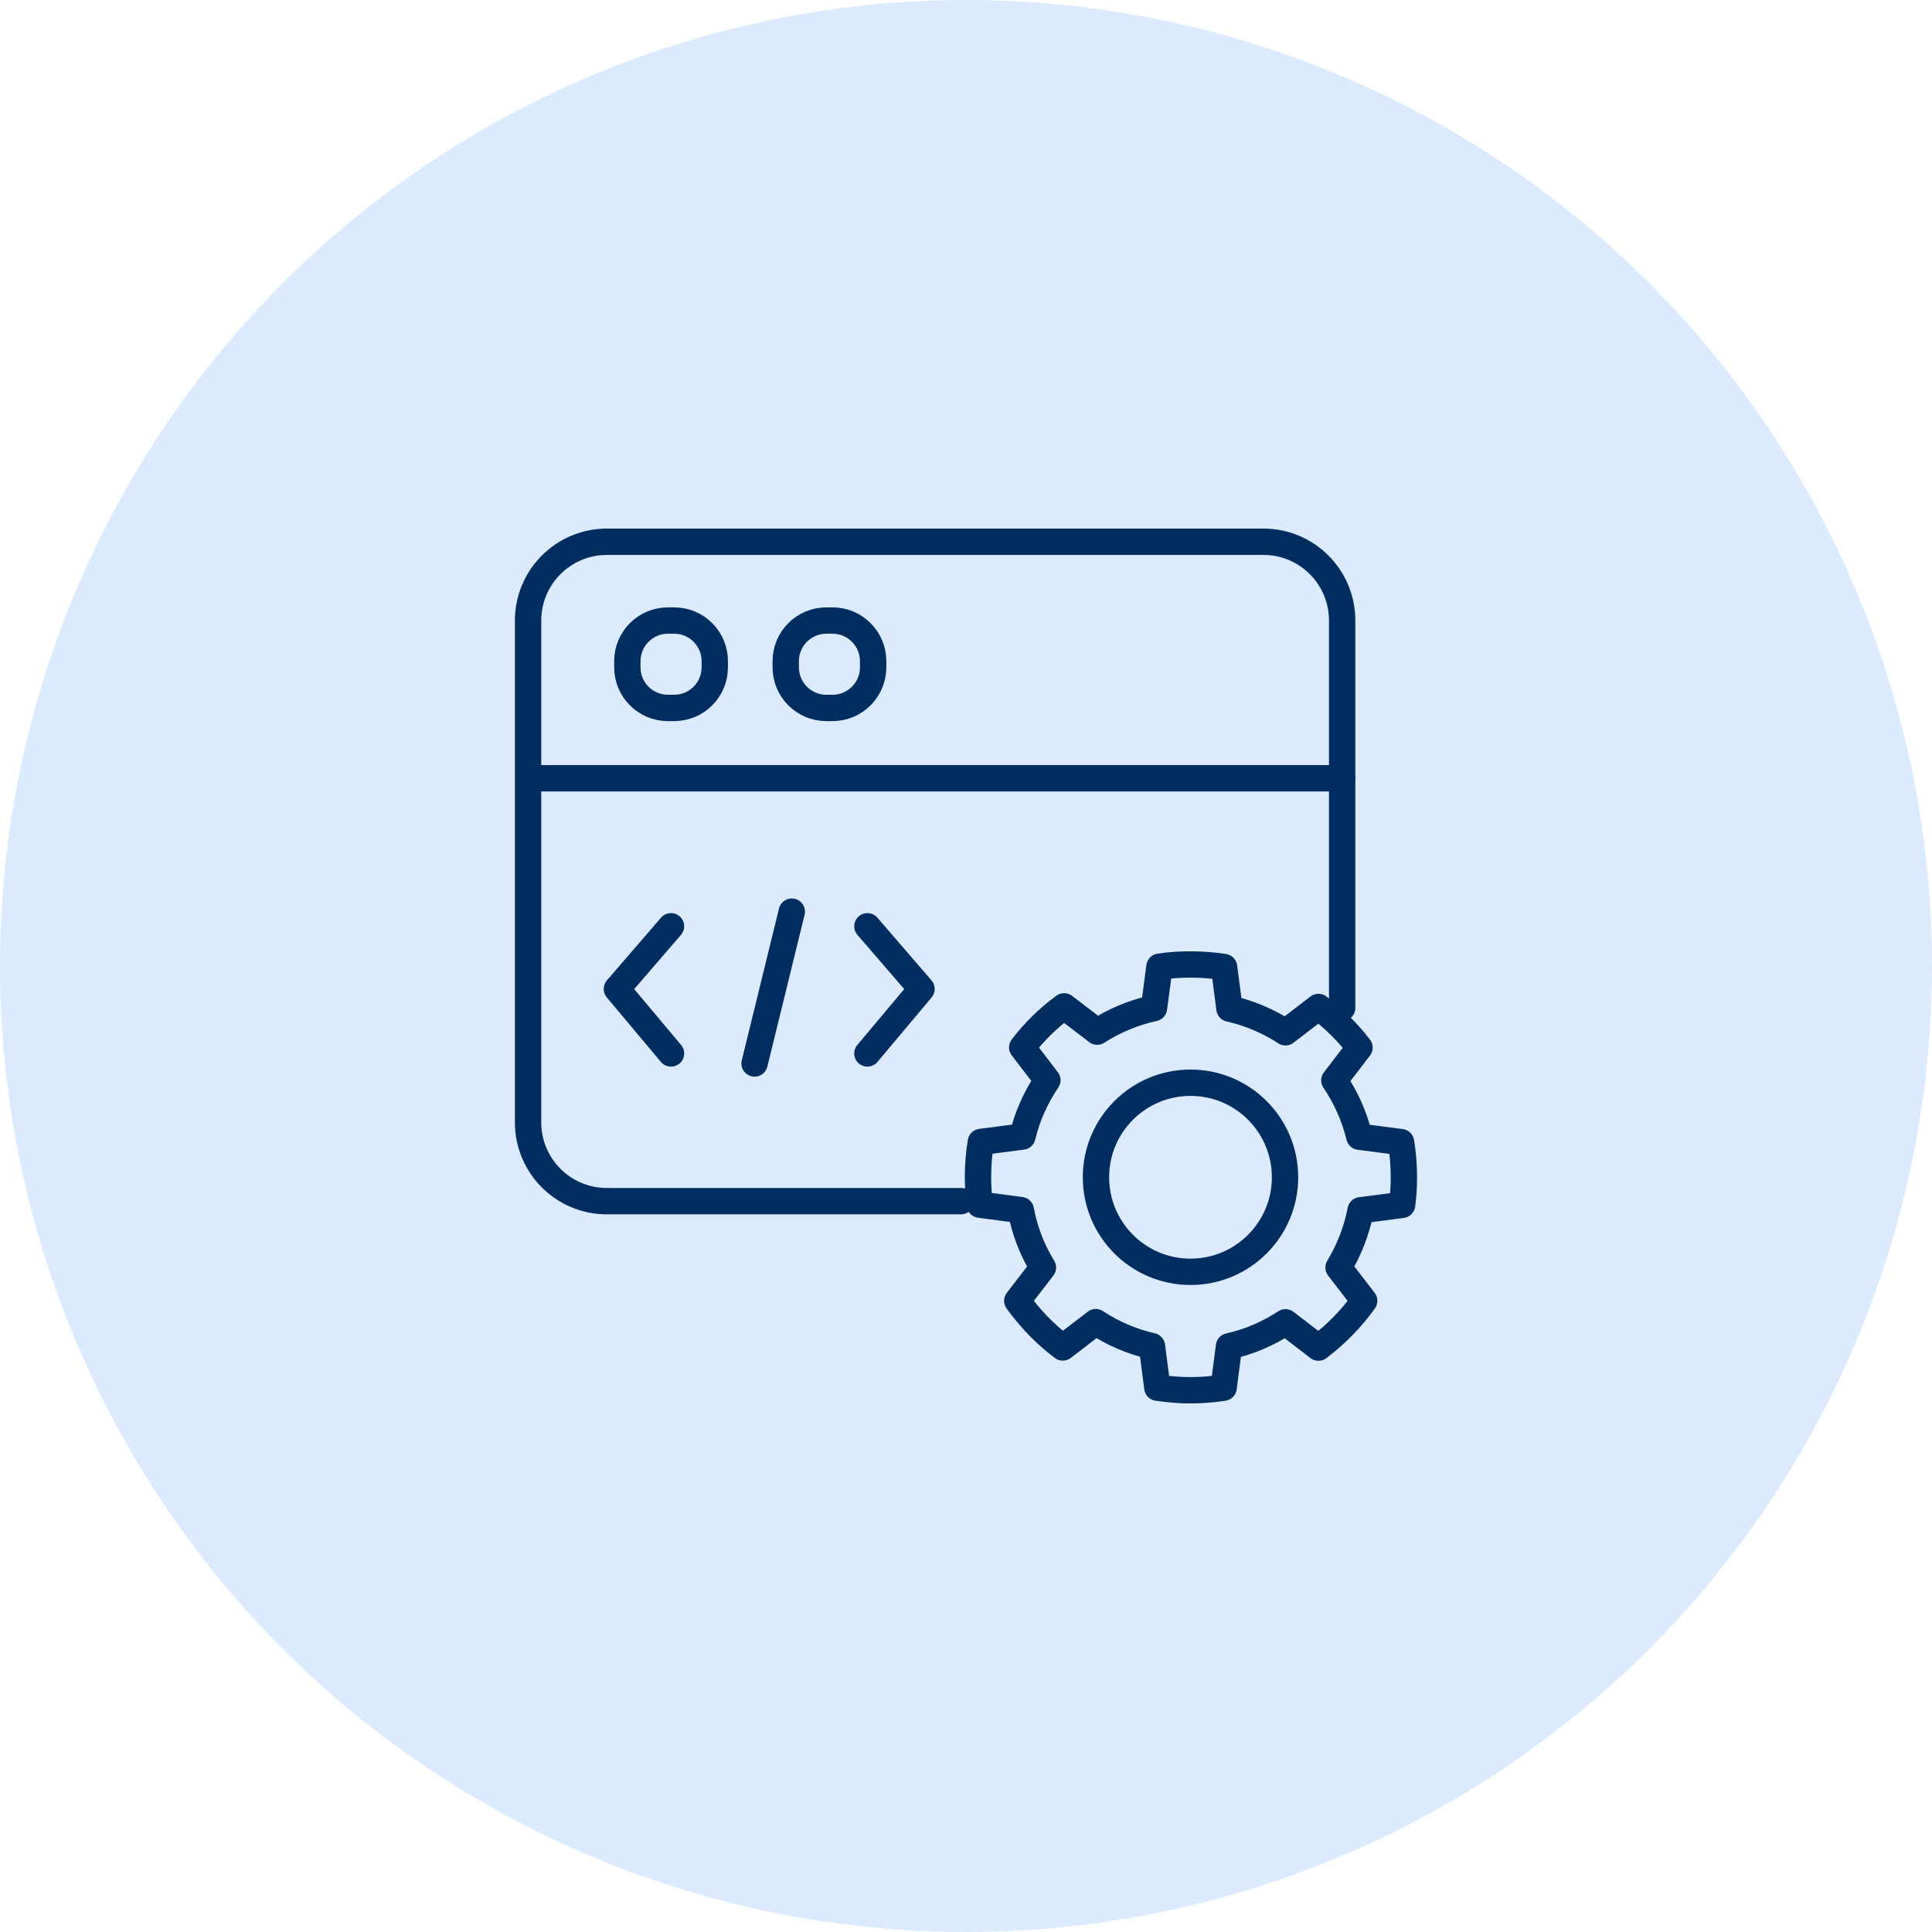
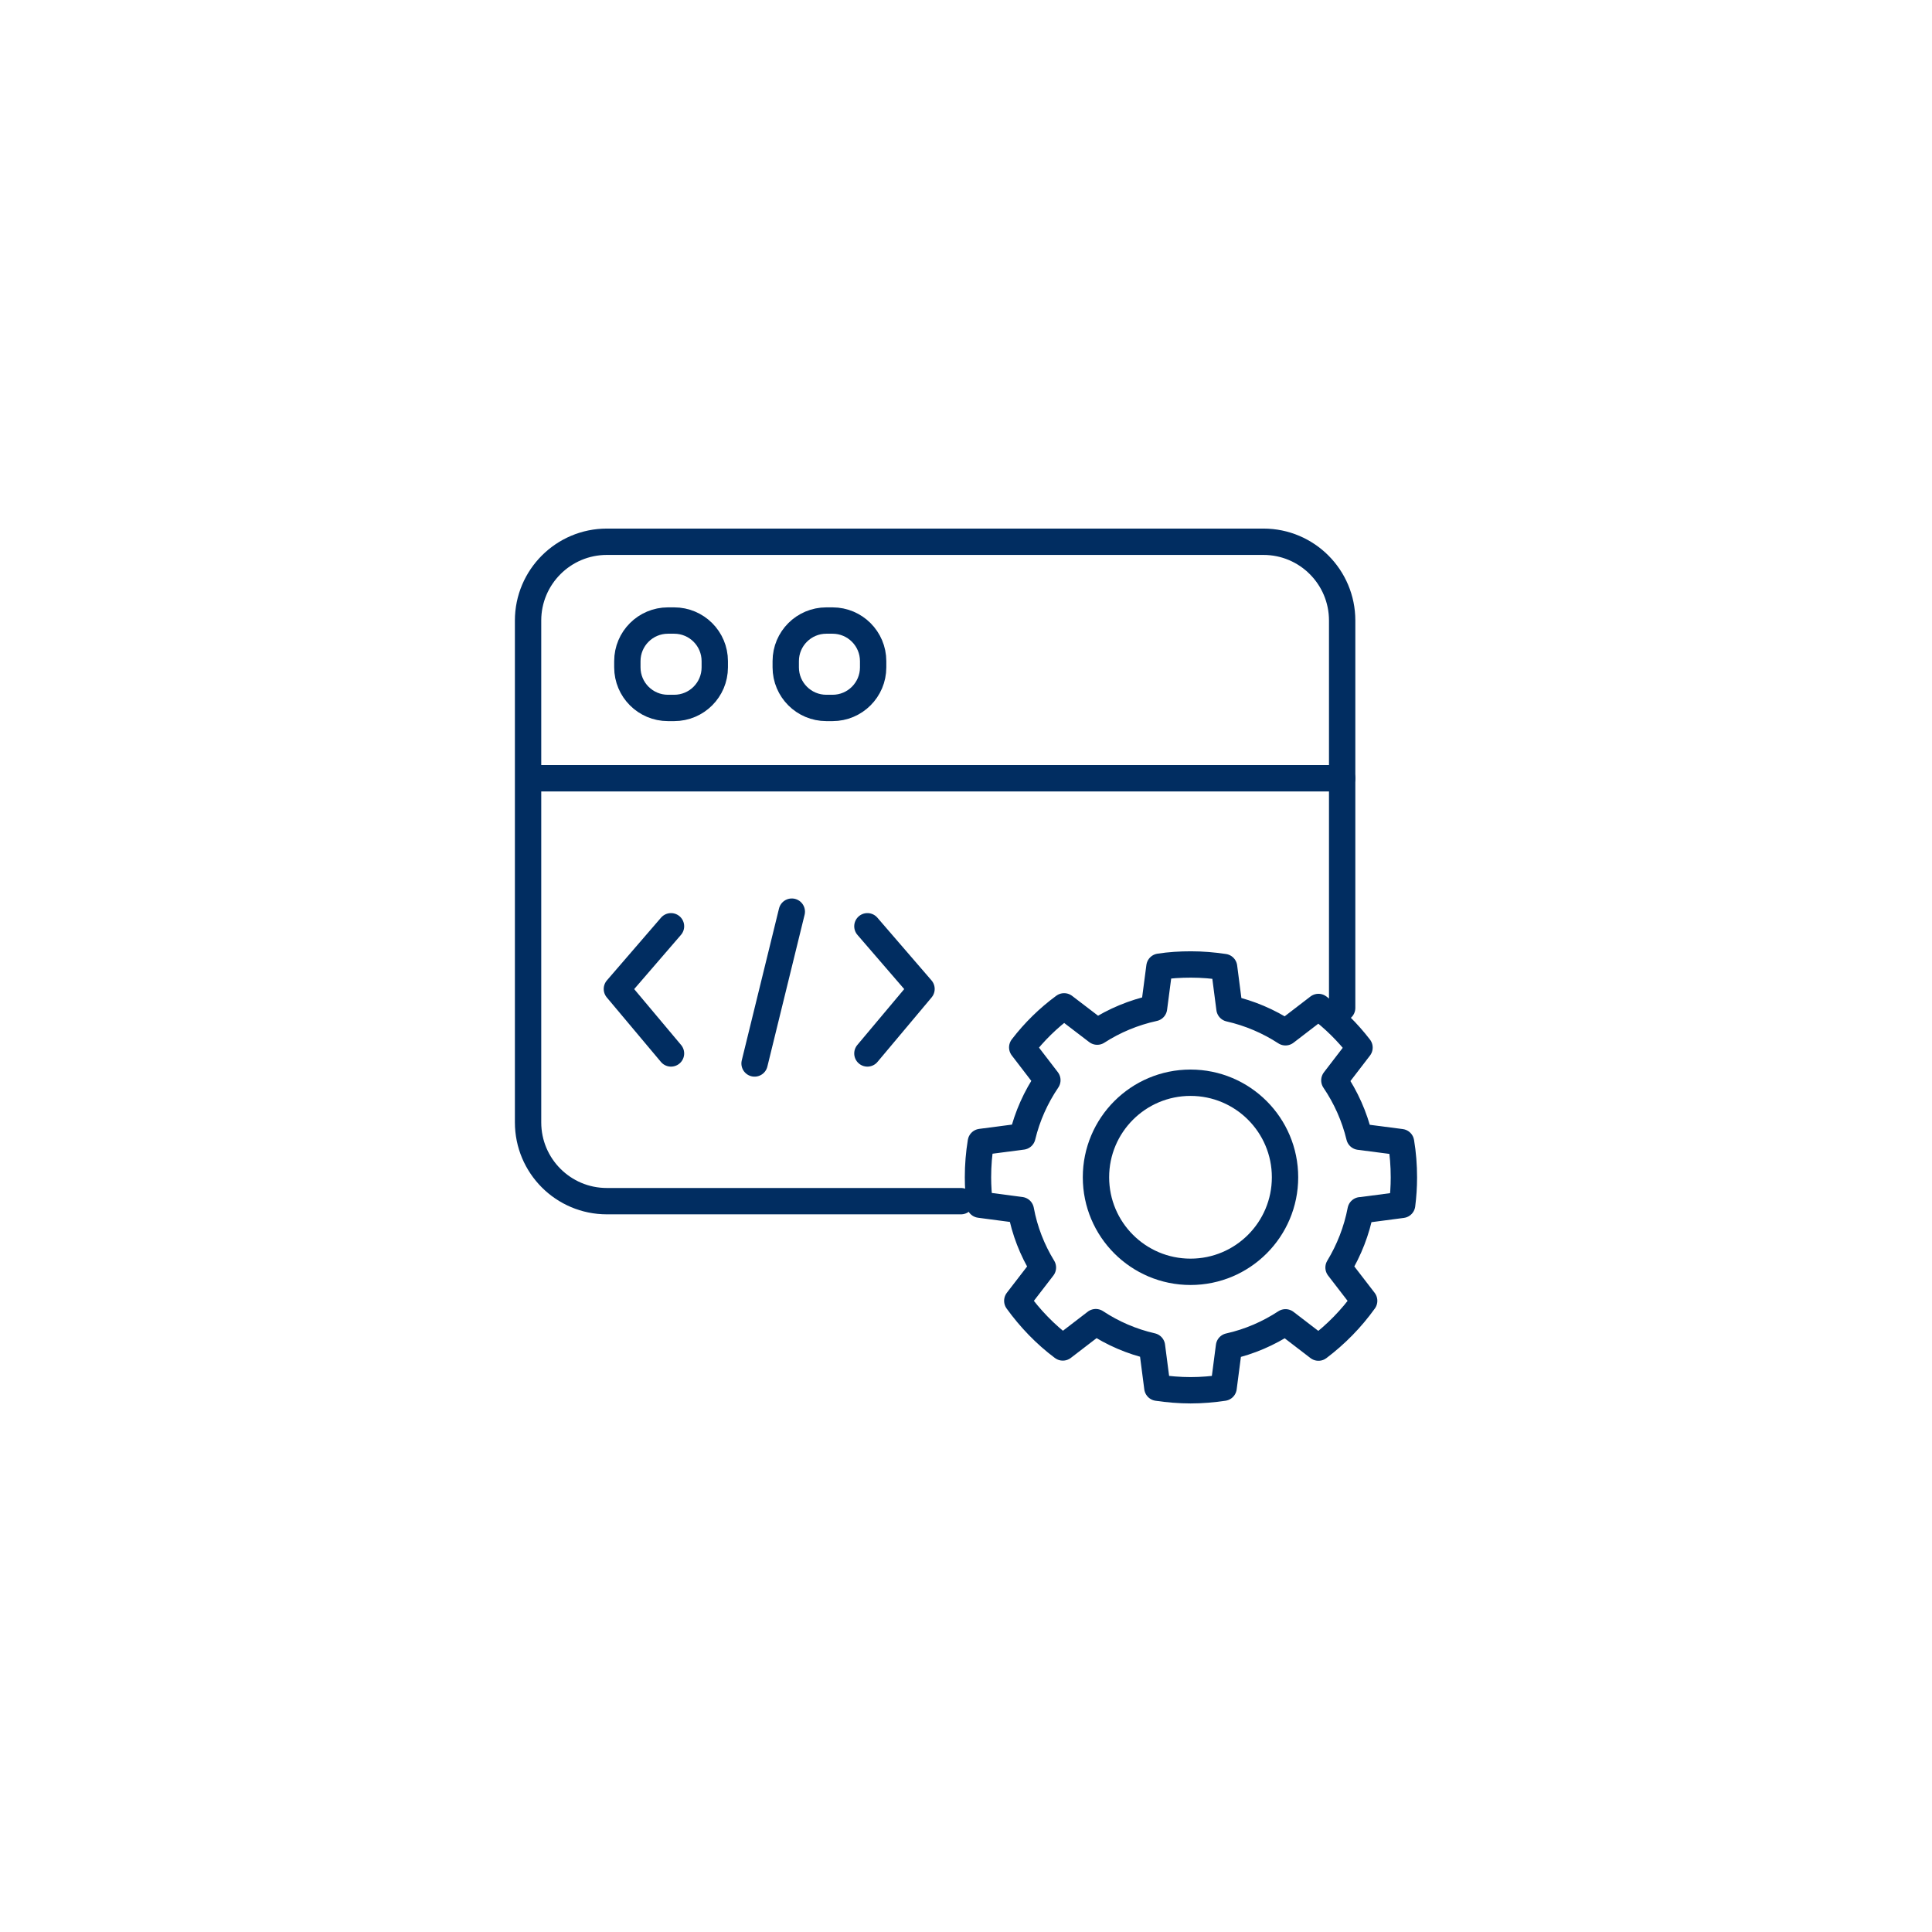
<svg xmlns="http://www.w3.org/2000/svg" version="1.1" id="Layer_1" x="0px" y="0px" width="110px" height="110px" viewBox="0 0 110 110" enable-background="new 0 0 110 110" xml:space="preserve">
-   <circle fill="#DBEAFD" cx="55" cy="55" r="55" />
  <g>
    <path fill="none" stroke="#012D61" stroke-width="1.5" stroke-linecap="round" stroke-linejoin="round" d="M54.714,68.389H34.552   c-2.483,0-4.486-2.012-4.486-4.485V35.331c0-2.475,2.012-4.486,4.486-4.486h37.381c2.482,0,4.484,2.012,4.484,4.486v22.057" />
    <path fill="none" stroke="#012D61" stroke-width="1.5" stroke-linecap="round" stroke-linejoin="round" d="M30.636,44.311h45.782" />
    <path fill="none" stroke="#012D61" stroke-width="1.5" stroke-linecap="round" stroke-linejoin="round" d="M38.384,35.331h-0.354   c-1.275,0-2.311,1.035-2.311,2.311v0.354c0,1.276,1.035,2.311,2.311,2.311h0.354c1.277,0,2.312-1.034,2.312-2.311v-0.354   C40.696,36.366,39.662,35.331,38.384,35.331z" />
    <path fill="none" stroke="#012D61" stroke-width="1.5" stroke-linecap="round" stroke-linejoin="round" d="M47.402,35.331h-0.354   c-1.276,0-2.311,1.035-2.311,2.311v0.354c0,1.276,1.034,2.311,2.311,2.311h0.354c1.275,0,2.311-1.034,2.311-2.311v-0.354   C49.712,36.366,48.677,35.331,47.402,35.331z" />
    <path fill="none" stroke="#012D61" stroke-width="1.5" stroke-linecap="round" stroke-linejoin="round" d="M38.204,52.738   l-3.081,3.57l3.081,3.671" />
    <path fill="none" stroke="#012D61" stroke-width="1.5" stroke-linecap="round" stroke-linejoin="round" d="M49.386,52.738   l3.081,3.57l-3.081,3.671" />
    <path fill="none" stroke="#012D61" stroke-width="1.5" stroke-linecap="round" stroke-linejoin="round" d="M45.082,51.905   l-2.12,8.645" />
    <path fill="none" stroke="#012D61" stroke-width="1.5" stroke-linecap="round" stroke-linejoin="round" d="M77.469,68.905   c-0.227,1.179-0.66,2.275-1.258,3.263l1.459,1.894c-0.727,1.016-1.605,1.912-2.602,2.665l-1.877-1.44   c-0.969,0.634-2.047,1.105-3.217,1.367l-0.307,2.356c-0.617,0.091-1.242,0.146-1.877,0.146s-1.277-0.055-1.895-0.146l-0.307-2.364   c-1.16-0.264-2.238-0.734-3.199-1.369l-1.877,1.441c-0.996-0.744-1.865-1.65-2.592-2.656l1.459-1.894   c-0.605-0.987-1.041-2.093-1.258-3.271l-2.338-0.308c-0.064-0.508-0.101-1.033-0.101-1.559c0-0.689,0.055-1.351,0.163-2.012   l2.366-0.309c0.281-1.169,0.77-2.247,1.422-3.208l-1.432-1.866c0.68-0.889,1.486-1.677,2.385-2.338l1.885,1.44   c0.969-0.626,2.066-1.087,3.234-1.341l0.309-2.356c0.588-0.091,1.188-0.127,1.793-0.127c0.645,0,1.27,0.054,1.887,0.146   l0.307,2.365c1.152,0.262,2.23,0.725,3.189,1.35l1.877-1.441c0.879,0.662,1.668,1.441,2.338,2.312l-1.432,1.866   c0.652,0.961,1.143,2.049,1.422,3.209l2.375,0.308c0.109,0.652,0.162,1.323,0.162,2.012c0,0.525-0.035,1.052-0.1,1.559   l-2.338,0.308H77.469z" />
    <path fill="none" stroke="#012D61" stroke-width="1.5" stroke-linecap="round" stroke-linejoin="round" d="M67.783,72.412   c2.973,0,5.381-2.41,5.381-5.383s-2.408-5.383-5.381-5.383c-2.975,0-5.383,2.41-5.383,5.383S64.809,72.412,67.783,72.412z" />
  </g>
</svg>